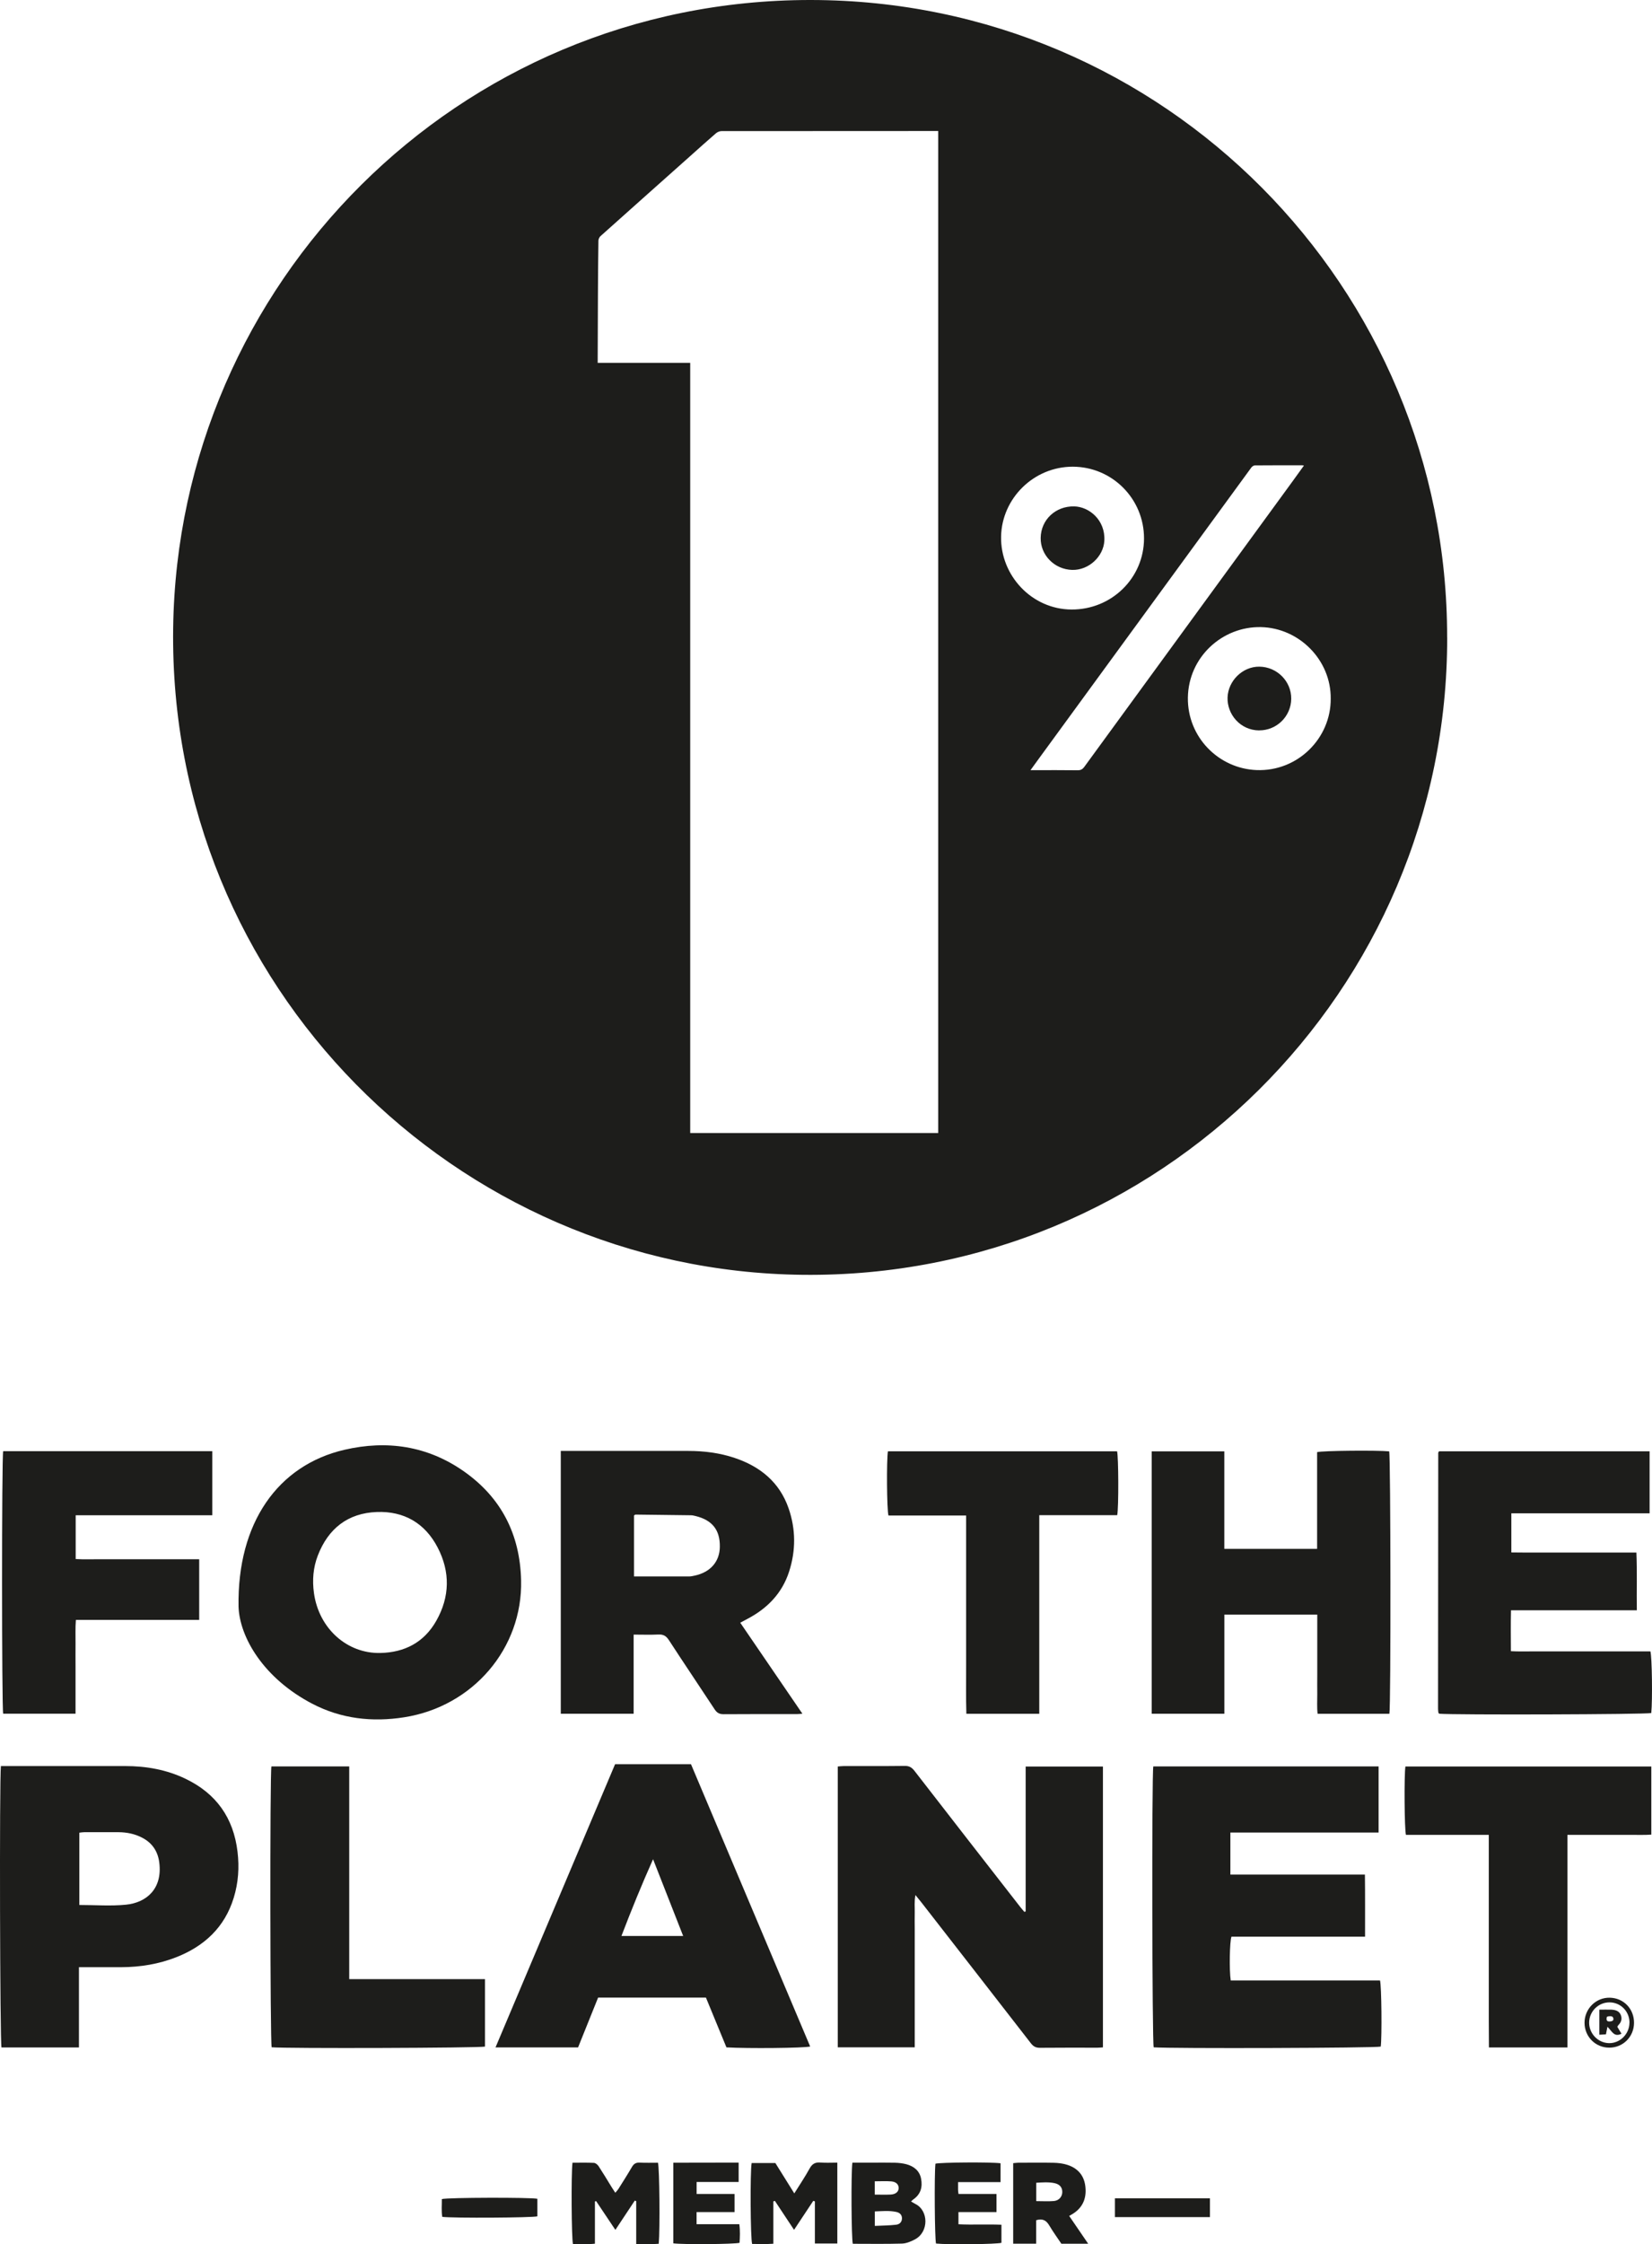
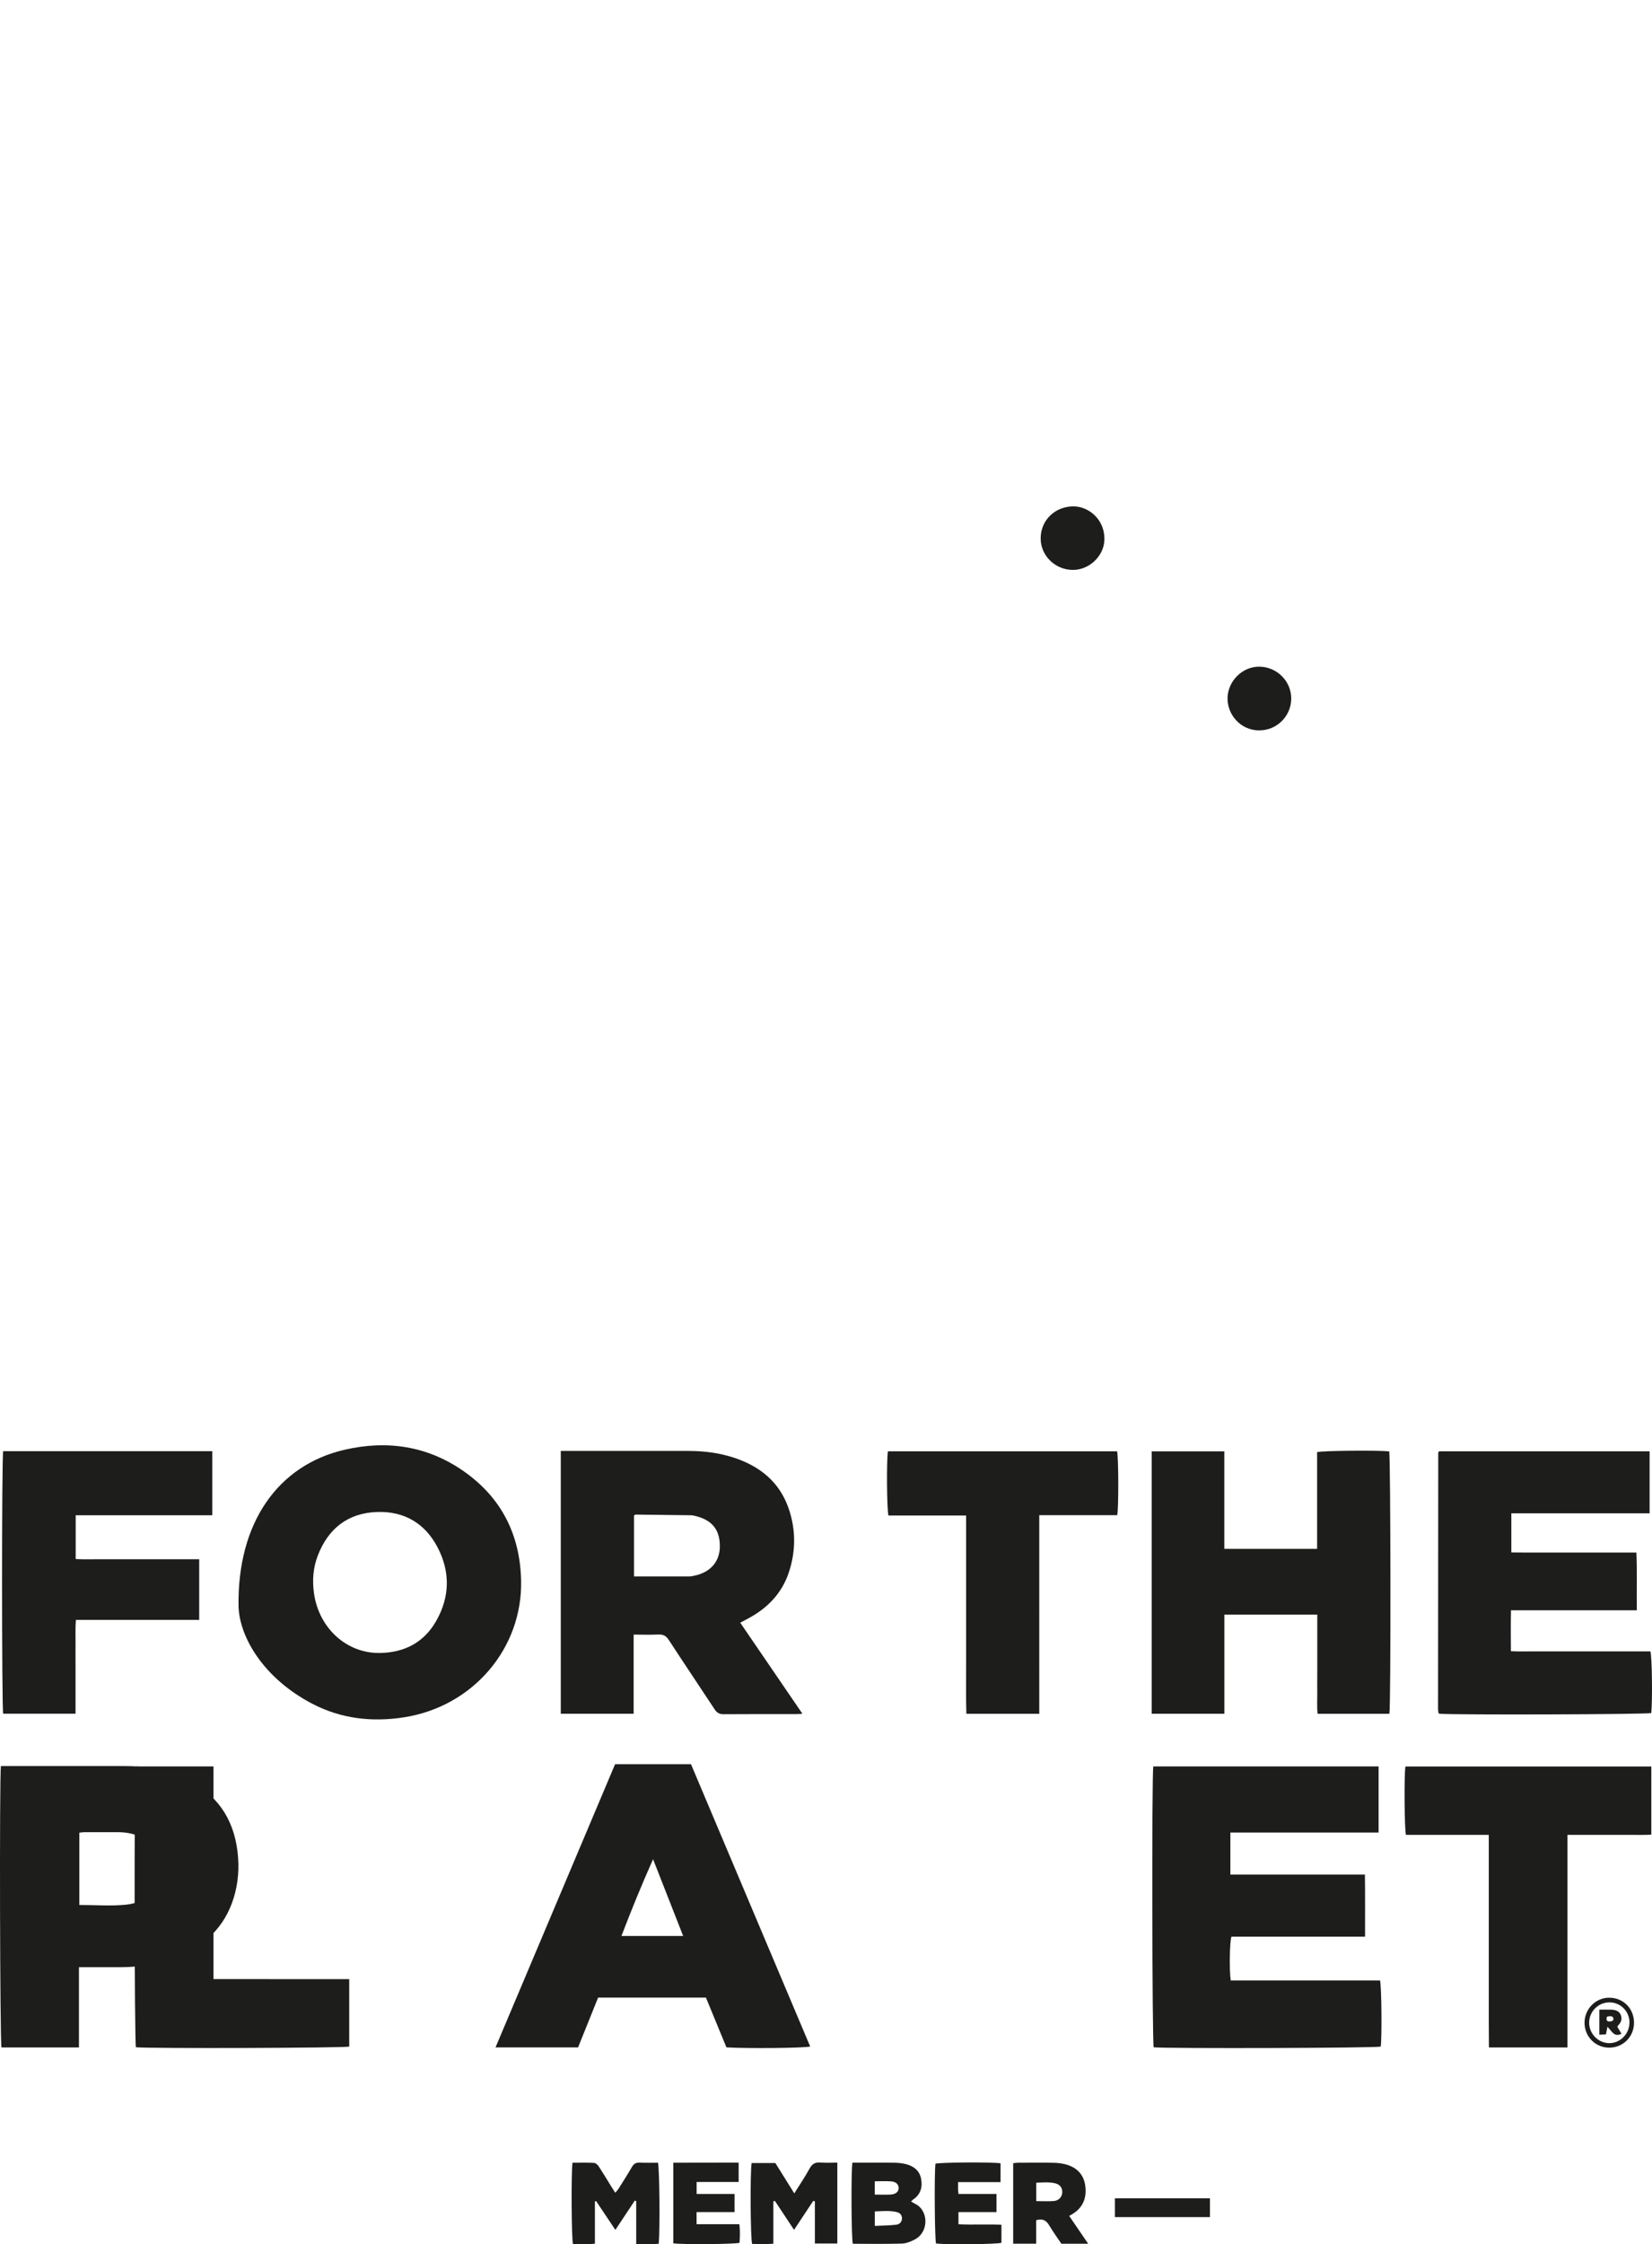
<svg xmlns="http://www.w3.org/2000/svg" xmlns:ns1="http://sodipodi.sourceforge.net/DTD/sodipodi-0.dtd" xmlns:ns2="http://www.inkscape.org/namespaces/inkscape" id="Calque_1" version="1.1" viewBox="0 0 340.147 461.836" ns1:docname="1% FOR THE PLANET VERTICAL copie.svg" width="340.147" height="461.836" ns2:version="1.4.2 (ebf0e940, 2025-05-08)">
  <ns1:namedview id="namedview25" pagecolor="#ffffff" bordercolor="#000000" borderopacity="0.25" ns2:showpageshadow="2" ns2:pageopacity="0.0" ns2:pagecheckerboard="0" ns2:deskcolor="#d1d1d1" ns2:zoom="0.96336456" ns2:cx="134.42471" ns2:cy="323.86493" ns2:window-width="1488" ns2:window-height="733" ns2:window-x="0" ns2:window-y="15" ns2:window-maximized="0" ns2:current-layer="Calque_1" />
  <defs id="defs1">
    <style id="style1">
      .st0 {
        fill: #1d1d1b;
      }
    </style>
  </defs>
  <g id="g3" transform="translate(-250.795,-66.53)">
-     <path class="st0" d="m 548.77,197.73 c 0.1,72.51 -59.23,131.93 -132.67,131.14 -71.52,-0.76 -130.67,-59.47 -129.65,-133.11 0.98,-70.81 58.54,-129.27 131.26,-129.23 72.9,0.04 131.15,59.21 131.05,131.19 z M 392.9,299.69 h 51.07 V 93.49 c -0.27,0 -0.5,0 -0.74,0 -14.63,0 -29.26,0 -43.89,0.02 -0.37,0 -0.82,0.19 -1.11,0.43 -1.8,1.55 -3.56,3.14 -5.33,4.72 -6.16,5.49 -12.33,10.97 -18.47,16.47 -0.24,0.21 -0.42,0.62 -0.42,0.95 -0.06,3.64 -0.08,7.29 -0.1,10.93 -0.03,4.42 -0.04,8.84 -0.05,13.26 0,0.25 0,0.5 0,0.93 h 19.05 v 158.48 z m 70.07,-74.67 h 0.89 c 2.94,0 5.88,-0.02 8.82,0.02 0.64,0 1.01,-0.2 1.38,-0.71 14.24,-19.53 28.5,-39.05 42.75,-58.58 0.81,-1.11 1.61,-2.23 2.47,-3.42 -0.19,-0.03 -0.28,-0.05 -0.36,-0.05 -3.24,0 -6.49,-0.01 -9.73,0.02 -0.26,0 -0.6,0.23 -0.76,0.46 -14.54,19.89 -29.07,39.8 -43.6,59.7 -0.59,0.81 -1.17,1.62 -1.85,2.55 z m 8.7,-62.45 c -8.03,0 -14.59,6.51 -14.75,14.36 -0.16,8.01 6.31,14.99 14.5,15.03 8.27,0.04 14.91,-6.49 14.93,-14.61 0.02,-8.17 -6.55,-14.77 -14.68,-14.78 z m 53.12,47.75 c 0.09,-7.92 -6.46,-14.57 -14.37,-14.74 -7.97,-0.16 -14.92,6.18 -15.04,14.51 -0.11,8.14 6.34,14.61 14.14,14.91 8.49,0.33 15.32,-6.57 15.27,-14.68 z" id="path1" />
    <path class="st0" d="m 471.55,183.81 c -3.65,-0.1 -6.55,-3.06 -6.48,-6.61 0.07,-3.74 3.08,-6.54 6.9,-6.46 3.04,0.06 6.44,2.77 6.21,7.06 -0.18,3.27 -3.22,6.1 -6.62,6.01 z" id="path2" />
    <path class="st0" d="m 510.06,216.84 c -3.94,-0.03 -6.63,-3.37 -6.51,-6.78 0.12,-3.43 3.09,-6.38 6.55,-6.34 3.65,0.04 6.6,3.03 6.56,6.62 -0.04,3.61 -3,6.51 -6.6,6.49 z" id="path3" />
  </g>
  <g id="g25" transform="translate(-250.795,-66.53)">
-     <path class="st0" d="m 461.98,459.89 v -29.83 h 15.91 v 57.79 c -0.41,0.03 -0.77,0.07 -1.14,0.07 -3.95,0 -7.9,-0.02 -11.85,0.02 -0.85,0 -1.36,-0.3 -1.86,-0.95 -7.49,-9.66 -15.01,-19.31 -22.52,-28.96 -0.34,-0.44 -0.7,-0.87 -1.24,-1.53 -0.26,1.38 -0.11,2.52 -0.14,3.64 -0.03,1.13 0,2.26 0,3.39 v 20.75 c 0,1.16 0,2.32 0,3.56 h -15.85 v -57.79 c 0.43,-0.03 0.84,-0.09 1.25,-0.09 4.19,0 8.37,0.02 12.56,-0.03 0.91,-0.01 1.44,0.32 1.98,1.01 7.23,9.33 14.48,18.65 21.74,27.96 0.28,0.36 0.59,0.71 0.88,1.06 0.1,-0.03 0.2,-0.06 0.29,-0.08 z" id="path4" />
    <path class="st0" d="m 531.88,465.07 h -27.53 c -0.37,1.04 -0.47,6.83 -0.15,9.01 h 30.74 c 0.32,1.14 0.41,11.65 0.15,13.61 -1.06,0.3 -43.3,0.43 -46.75,0.15 -0.32,-0.97 -0.41,-56.01 -0.08,-57.81 h 46.39 v 13.61 h -30.52 v 8.65 h 27.7 c 0.06,4.28 0.02,8.43 0.03,12.78 z" id="path5" />
    <path class="st0" d="m 366.27,365.11 c 0.56,0 0.98,0 1.4,0 8.27,0 16.55,0 24.82,0 3.26,0 6.47,0.4 9.57,1.44 5.27,1.77 9.25,5 11.11,10.38 1.49,4.3 1.5,8.7 0.1,13.02 -1.45,4.49 -4.52,7.61 -8.65,9.76 -0.45,0.23 -0.89,0.47 -1.41,0.75 4.26,6.24 8.46,12.39 12.8,18.73 -0.55,0.04 -0.85,0.08 -1.16,0.08 -5.03,0 -10.06,-0.02 -15.09,0.02 -0.86,0 -1.36,-0.3 -1.82,-1 -3.12,-4.75 -6.31,-9.46 -9.41,-14.23 -0.55,-0.85 -1.13,-1.22 -2.15,-1.17 -1.64,0.08 -3.28,0.02 -5.12,0.02 v 16.28 h -15 V 365.1 Z m 15.07,25.83 c 3.88,0 7.62,0 11.37,0 0.37,0 0.75,-0.09 1.11,-0.17 3.25,-0.69 5.15,-2.87 5.19,-5.93 0.05,-3.46 -1.56,-5.49 -4.99,-6.33 -0.32,-0.08 -0.65,-0.16 -0.97,-0.16 -3.8,-0.06 -7.6,-0.1 -11.4,-0.14 -0.08,0 -0.16,0.09 -0.31,0.18 v 12.56 z" id="path6" />
    <path class="st0" d="m 373.94,477.62 c -1.37,3.41 -2.74,6.8 -4.12,10.24 h -17 c 8.24,-19.5 16.42,-38.87 24.62,-58.28 h 15.63 c 8.17,19.33 16.35,38.71 24.54,58.09 -1.22,0.33 -12.93,0.44 -17.24,0.18 -0.68,-1.64 -1.39,-3.37 -2.1,-5.09 -0.71,-1.73 -1.42,-3.46 -2.12,-5.15 h -22.21 z m 17.52,-12.69 c -2.11,-5.39 -4.16,-10.59 -6.2,-15.8 -2.34,5.25 -4.46,10.43 -6.51,15.8 z" id="path7" />
    <path class="st0" d="m 299.91,397.16 c -0.28,-17.23 8.08,-29.11 21.83,-32.29 8.74,-2.02 17.06,-0.79 24.49,4.39 7.77,5.42 11.65,13.03 11.86,22.52 0.31,13.92 -9.87,25.91 -24.06,28.14 -6.6,1.04 -12.98,0.32 -18.91,-2.77 -10.03,-5.22 -14.99,-13.67 -15.21,-20 z m 29.2,9.53 c 5.04,-0.11 9.01,-2.2 11.51,-6.61 2.8,-4.93 2.9,-10.07 0.29,-15.09 -2.6,-5.01 -6.92,-7.52 -12.53,-7.31 -5.95,0.22 -9.99,3.39 -12.14,8.94 -0.97,2.5 -1.17,5.11 -0.8,7.76 1.02,7.28 6.81,12.46 13.67,12.31 z" id="path8" />
    <path class="st0" d="m 250.98,429.96 c 0.52,0 0.98,0 1.44,0 8.04,0 16.08,0 24.13,0 4.33,0 8.52,0.73 12.45,2.62 6.31,3.03 9.87,8.03 10.7,15 0.39,3.23 0.17,6.4 -0.78,9.49 -1.86,6.06 -6.03,9.94 -11.81,12.22 -3.63,1.43 -7.42,2.04 -11.3,2.06 -2.4,0 -4.8,0 -7.2,0 -0.46,0 -0.92,0 -1.56,0 v 16.52 H 251.1 c -0.31,-1.02 -0.44,-54.94 -0.12,-57.91 z m 16.16,28.59 c 3.31,0 6.47,0.25 9.58,-0.06 4.18,-0.41 7.56,-3.22 6.87,-8.67 -0.29,-2.31 -1.44,-4.03 -3.51,-5.11 -1.53,-0.8 -3.17,-1.13 -4.89,-1.14 -2.35,0 -4.7,0 -7.05,0 -0.32,0 -0.63,0.06 -1.01,0.1 v 14.88 z" id="path9" />
    <path class="st0" d="m 536.87,419.2 h -14.78 c -0.16,-1.32 -0.06,-2.67 -0.07,-4.01 -0.02,-1.36 0,-2.73 0,-4.09 v -4.09 c 0,-1.36 0,-2.73 0,-4.09 v -4.13 h -19.13 v 20.4 H 487.93 V 365.2 h 14.95 v 20.06 h 19.11 v -19.9 c 1.12,-0.31 12.45,-0.41 14.84,-0.16 0.3,1.02 0.36,52.48 0.04,54 z" id="path10" />
    <path class="st0" d="m 590.45,365.19 v 12.76 H 561.98 V 386 c 1.66,0.04 3.33,0.01 5,0.02 1.74,0 3.48,0 5.22,0 h 15.53 c 0.17,3.94 0.03,7.81 0.09,11.89 -4.37,0 -8.63,0 -12.89,0 -4.27,0 -8.55,0 -13.02,0 -0.07,2.8 -0.03,5.5 -0.02,8.41 1.63,0.09 3.2,0.03 4.78,0.04 1.6,0.01 3.2,0 4.8,0 h 19.14 c 0.34,1.04 0.45,10.17 0.18,12.69 -1.01,0.29 -40.8,0.41 -43.65,0.14 -0.03,-0.03 -0.07,-0.06 -0.1,-0.1 -0.03,-0.03 -0.08,-0.07 -0.08,-0.11 -0.03,-0.28 -0.07,-0.56 -0.07,-0.84 0,-17.54 0.02,-35.09 0.04,-52.63 0,-0.08 0.08,-0.16 0.16,-0.32 h 43.35 z" id="path11" />
    <path class="st0" d="m 266.38,378.36 v 9 c 1.69,0.1 3.37,0.03 5.04,0.04 1.69,0.01 3.39,0 5.08,0 h 15.31 v 12.48 h -25.39 c -0.14,1.72 -0.05,3.3 -0.07,4.87 -0.02,1.6 0,3.2 0,4.8 v 4.8 c 0,1.59 0,3.17 0,4.84 h -14.9 c -0.3,-1.16 -0.31,-52.77 0,-54.03 h 43.06 v 13.19 c -9.33,0 -18.65,0 -28.11,0 z" id="path12" />
    <path class="st0" d="m 557.33,444.12 h -17.05 c -0.31,-1.11 -0.39,-12.2 -0.11,-14.07 h 50.63 v 14.02 c -1.42,0.11 -2.86,0.03 -4.3,0.05 -1.41,0.01 -2.82,0 -4.23,0 h -8.74 v 43.75 h -16.16 c -0.01,-1.83 -0.03,-3.64 -0.03,-5.46 0,-1.79 0,-3.58 0,-5.36 v -32.93 z" id="path13" />
-     <path class="st0" d="m 322.7,473.81 h 27.95 v 13.88 c -1.01,0.29 -41.09,0.42 -43.92,0.14 -0.31,-0.98 -0.38,-56.24 -0.05,-57.8 h 16.02 v 43.77 z" id="path14" />
+     <path class="st0" d="m 322.7,473.81 v 13.88 c -1.01,0.29 -41.09,0.42 -43.92,0.14 -0.31,-0.98 -0.38,-56.24 -0.05,-57.8 h 16.02 v 43.77 z" id="path14" />
    <path class="st0" d="m 464.78,419.2 h -15.01 c -0.11,-3.36 -0.03,-6.73 -0.05,-10.09 -0.01,-3.43 0,-6.87 0,-10.3 V 378.4 h -15.99 c -0.34,-1.1 -0.41,-11.48 -0.11,-13.21 h 47.18 c 0.3,1.02 0.35,11.61 0.03,13.14 h -16.05 z" id="path15" />
    <path class="st0" d="m 368.68,511.59 c 1.51,0 2.97,-0.04 4.41,0.03 0.33,0.02 0.74,0.36 0.95,0.67 0.9,1.37 1.75,2.79 2.61,4.19 0.25,0.4 0.51,0.78 0.83,1.29 0.25,-0.3 0.47,-0.51 0.63,-0.76 0.95,-1.51 1.91,-3.02 2.81,-4.56 0.38,-0.65 0.83,-0.92 1.58,-0.88 1.26,0.06 2.53,0.02 3.77,0.02 0.32,1.07 0.43,13.71 0.16,16.68 -1.49,0.13 -3,0.04 -4.64,0.05 v -8.83 c -0.1,-0.04 -0.2,-0.08 -0.29,-0.11 -1.29,1.95 -2.59,3.91 -4,6.03 -1.4,-2.1 -2.69,-4.02 -3.97,-5.93 -0.08,0.03 -0.16,0.05 -0.24,0.08 v 8.69 c -1.58,0.17 -3.06,0.06 -4.52,0.07 -0.3,-1.06 -0.39,-14.42 -0.1,-16.72 z" id="path16" />
    <path class="st0" d="m 410.03,519.54 v 8.72 c -1.52,0.11 -2.95,0.05 -4.37,0.04 -0.35,-1.02 -0.43,-14.91 -0.1,-16.65 h 4.88 c 1.24,1.98 2.52,4.04 3.9,6.25 1.12,-1.79 2.22,-3.42 3.16,-5.13 0.53,-0.97 1.18,-1.31 2.24,-1.22 1.11,0.09 2.24,0.02 3.46,0.02 v 16.64 h -4.62 v -8.67 c -0.11,-0.04 -0.22,-0.07 -0.33,-0.11 -1.28,1.92 -2.55,3.85 -3.96,5.97 -1.38,-2.09 -2.67,-4.03 -3.95,-5.96 -0.1,0.03 -0.21,0.07 -0.31,0.1 z" id="path17" />
    <path class="st0" d="m 426.29,511.58 c 1.31,0 2.58,0 3.84,0 1.64,0 3.29,-0.03 4.93,0.01 0.79,0.02 1.6,0.11 2.36,0.31 1.55,0.42 2.72,1.34 3.03,3 0.32,1.69 -0.08,3.18 -1.58,4.22 -0.14,0.1 -0.26,0.23 -0.49,0.44 0.36,0.21 0.62,0.38 0.9,0.52 2.7,1.33 2.83,5.75 -0.12,7.3 -0.81,0.43 -1.76,0.82 -2.65,0.85 -3.38,0.1 -6.75,0.04 -10.12,0.04 -0.29,-1.02 -0.38,-14.44 -0.09,-16.68 z m 4.64,13.01 c 1.52,-0.07 2.95,-0.08 4.37,-0.24 0.81,-0.09 1.21,-0.66 1.21,-1.31 0,-0.66 -0.37,-1.16 -1.2,-1.33 -1.46,-0.31 -2.93,-0.15 -4.39,-0.1 v 2.99 z m -0.01,-6.44 c 1.18,0 2.21,0.04 3.24,-0.01 1.07,-0.05 1.67,-0.58 1.67,-1.35 0,-0.72 -0.52,-1.28 -1.52,-1.36 -1.1,-0.09 -2.22,-0.02 -3.4,-0.02 v 2.74 z" id="path18" />
    <path class="st0" d="m 474.85,528.26 h -5.52 c -0.82,-1.23 -1.71,-2.44 -2.47,-3.73 -0.6,-1.02 -1.32,-1.53 -2.72,-1.11 v 4.83 h -4.73 v -16.57 c 0.36,-0.03 0.67,-0.08 0.99,-0.09 2.45,0 4.89,-0.04 7.33,0.01 0.93,0.02 1.89,0.13 2.77,0.41 2.11,0.65 3.45,2.09 3.75,4.31 0.31,2.31 -0.34,4.29 -2.36,5.65 -0.27,0.18 -0.56,0.34 -0.95,0.57 1.26,1.85 2.5,3.66 3.91,5.72 z m -10.69,-8.77 c 1.32,0 2.48,0.08 3.63,-0.02 1.08,-0.1 1.73,-0.92 1.73,-1.87 0,-0.94 -0.53,-1.58 -1.61,-1.81 -1.23,-0.26 -2.47,-0.15 -3.75,-0.08 v 3.79 z" id="path19" />
    <path class="st0" d="m 448.06,515.59 c 0,0.67 0,1.14 0,1.6 0,0.23 0.05,0.46 0.09,0.83 h 7.82 v 3.73 h -7.83 v 2.5 c 2.91,0.15 5.84,-0.03 8.85,0.1 v 3.72 c -1,0.3 -10.92,0.41 -13.47,0.15 -0.27,-1 -0.37,-14.12 -0.12,-16.43 1,-0.28 11.34,-0.36 13.41,-0.09 v 3.88 c -1.47,0 -2.92,0 -4.36,0 -1.44,0 -2.81,0 -4.39,0 z" id="path20" />
    <path class="st0" d="m 389.43,528.19 v -16.6 c 4.48,-0.03 8.92,0 13.45,-0.02 v 3.98 h -8.65 v 2.47 h 7.81 v 3.73 h -7.82 v 2.49 h 8.8 c 0.19,1.38 0.12,2.61 0.05,3.83 -1.06,0.29 -11.52,0.38 -13.65,0.11 z" id="path21" />
-     <path class="st0" d="m 361.44,519.02 v 3.6 c -1.02,0.29 -17.29,0.39 -19.58,0.11 -0.21,-1.21 -0.07,-2.45 -0.09,-3.66 1.15,-0.33 18.29,-0.37 19.67,-0.06 z" id="path22" />
    <path class="st0" d="m 499.92,522.78 h -19.56 v -3.87 h 19.56 z" id="path23" />
    <path class="st0" d="m 587.24,482.82 c -0.02,2.86 -2.26,5.09 -5.1,5.09 -2.84,0 -5.08,-2.26 -5.09,-5.11 0,-2.89 2.34,-5.23 5.2,-5.17 2.86,0.06 5.01,2.3 4.99,5.19 z m -0.93,-0.05 c 0,-2.3 -1.79,-4.15 -4.07,-4.18 -2.33,-0.03 -4.23,1.85 -4.24,4.18 0,2.26 1.83,4.16 4.08,4.21 2.27,0.05 4.21,-1.88 4.22,-4.21 z" id="path24" />
    <path class="st0" d="m 580.09,480.09 c 0.92,0 1.71,-0.03 2.5,0 0.82,0.05 1.6,0.25 1.94,1.13 0.29,0.78 0.08,1.46 -0.51,2.05 -0.09,0.09 -0.14,0.22 -0.22,0.35 0.29,0.48 0.57,0.94 0.86,1.42 -1.55,0.8 -1.99,-0.57 -2.89,-1.43 -0.12,0.58 -0.2,0.99 -0.31,1.56 -0.39,0.02 -0.82,0.05 -1.36,0.08 v -5.16 z m 1.56,1.48 c -0.14,0.59 -0.08,1 0.61,0.95 0.39,-0.03 0.81,-0.12 0.73,-0.61 -0.09,-0.56 -0.59,-0.47 -1,-0.45 -0.09,0 -0.17,0.05 -0.34,0.11 z" id="path25" />
  </g>
</svg>